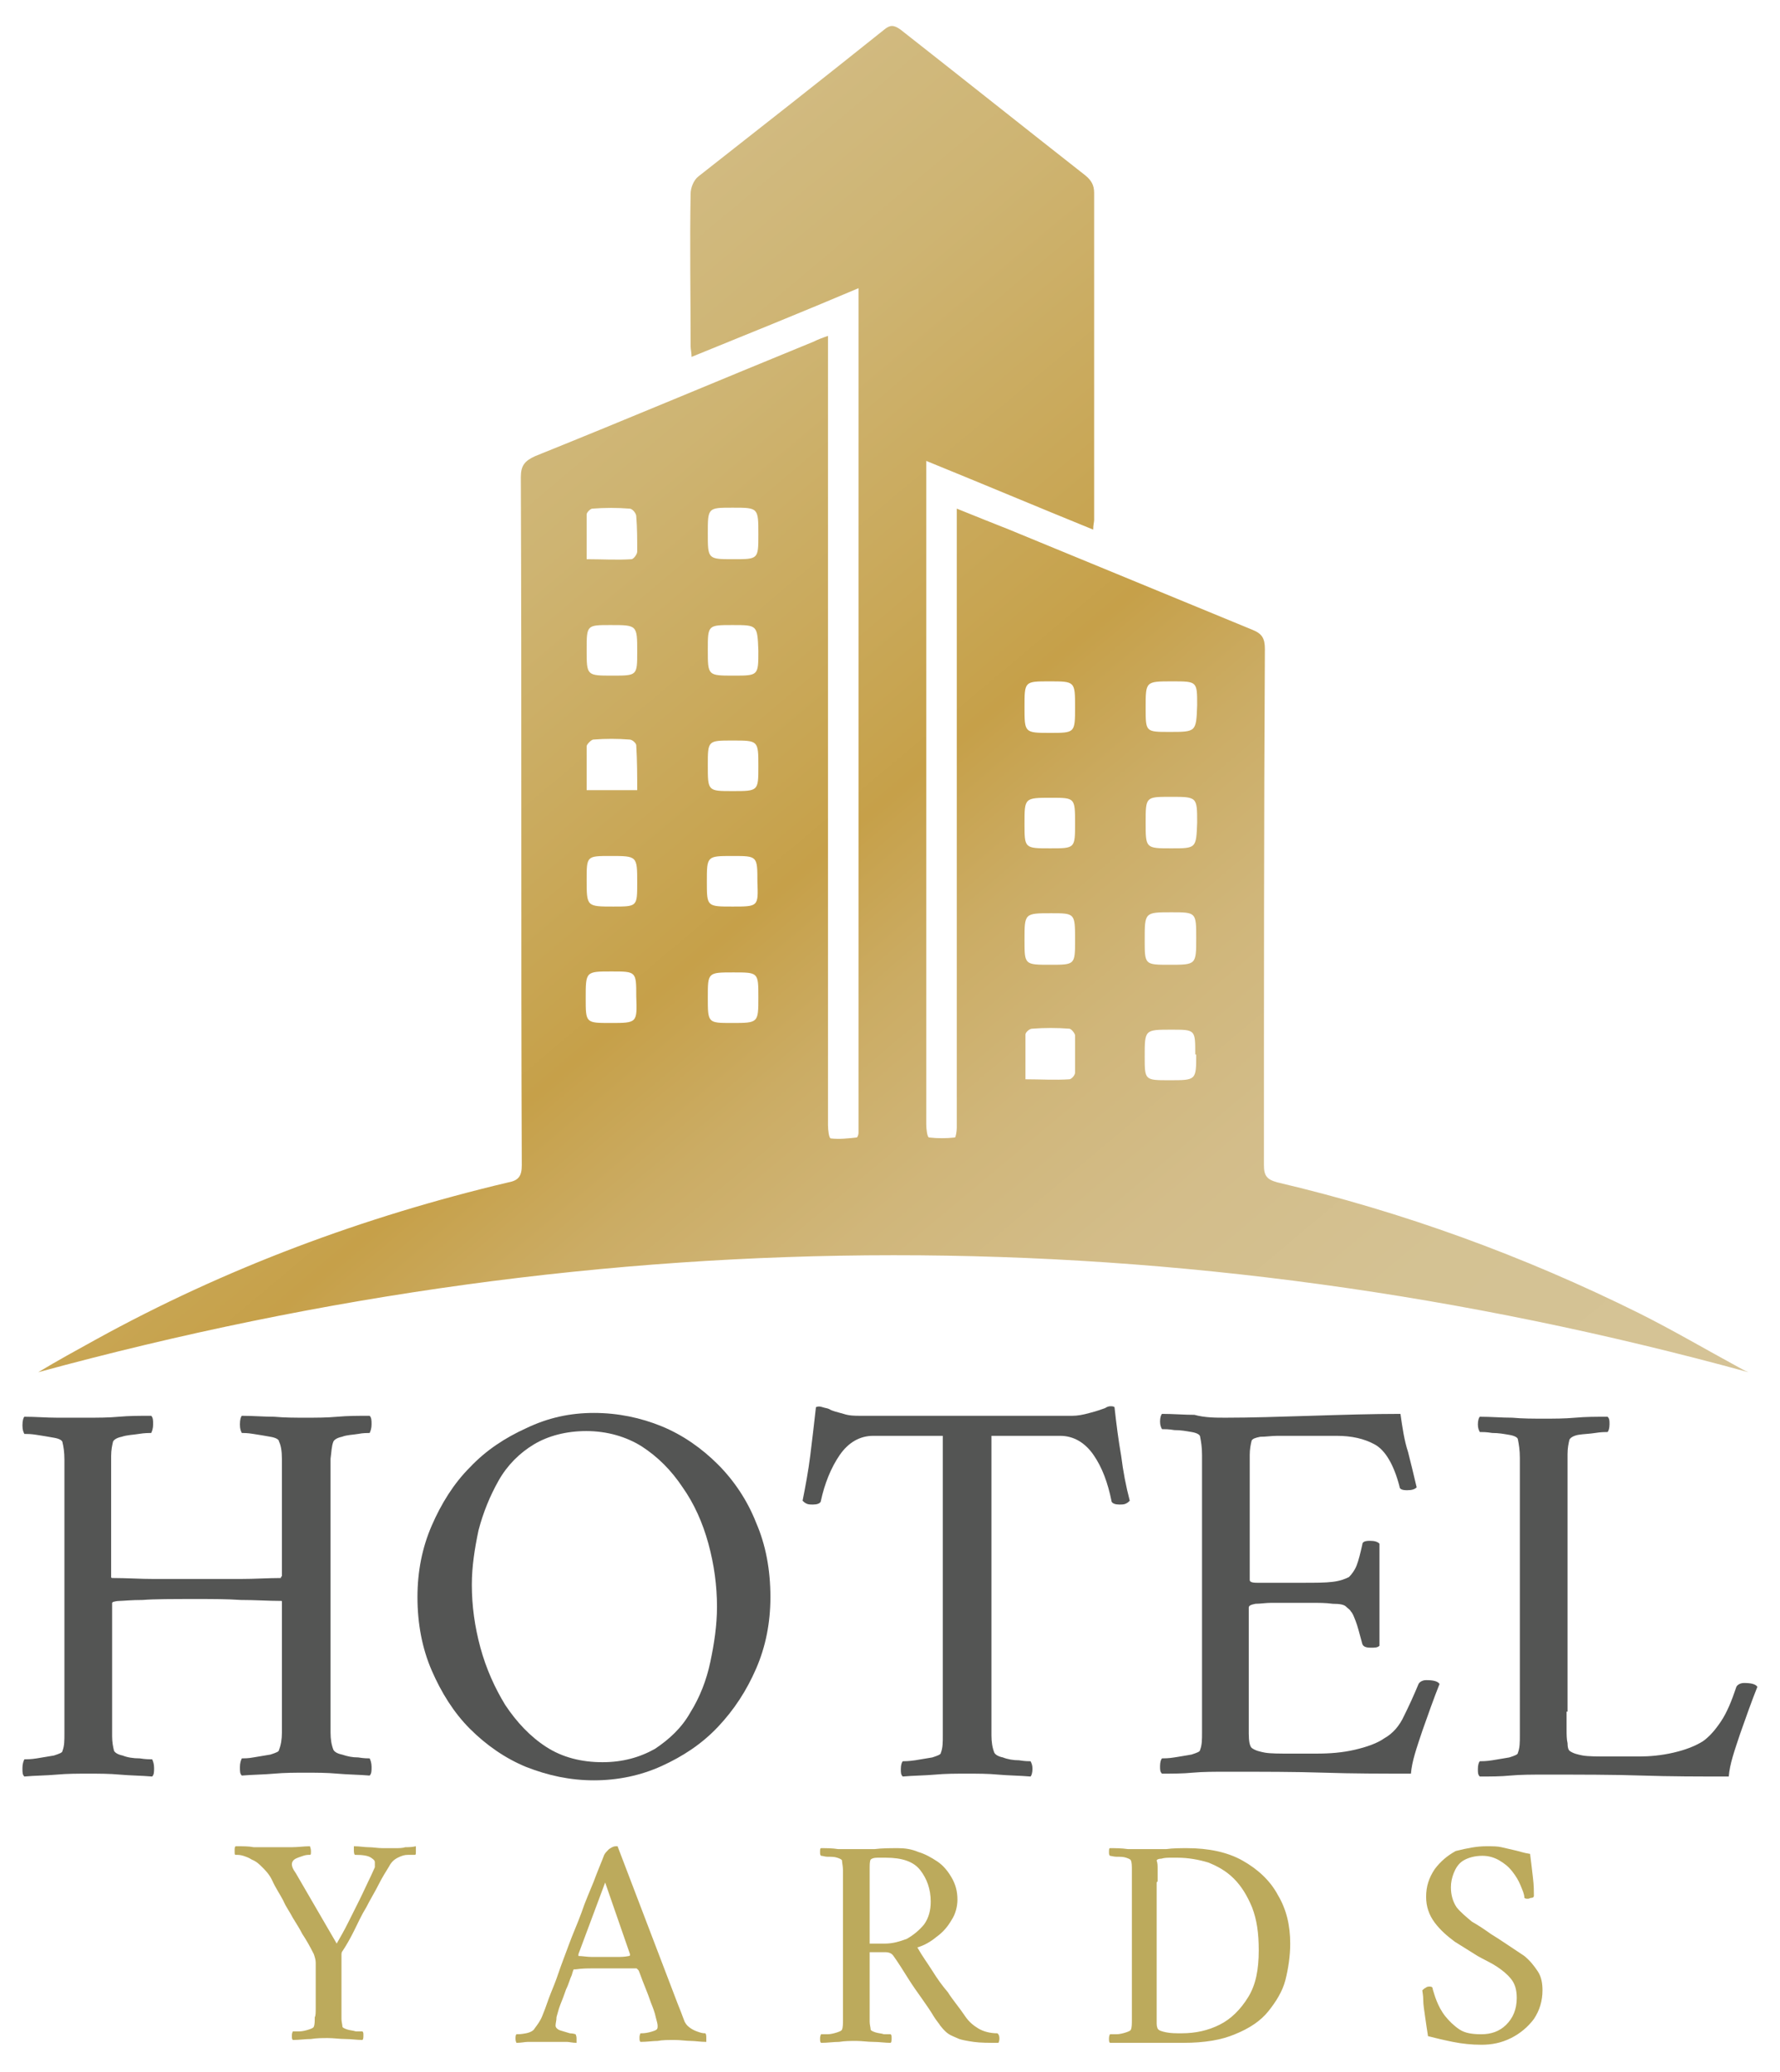
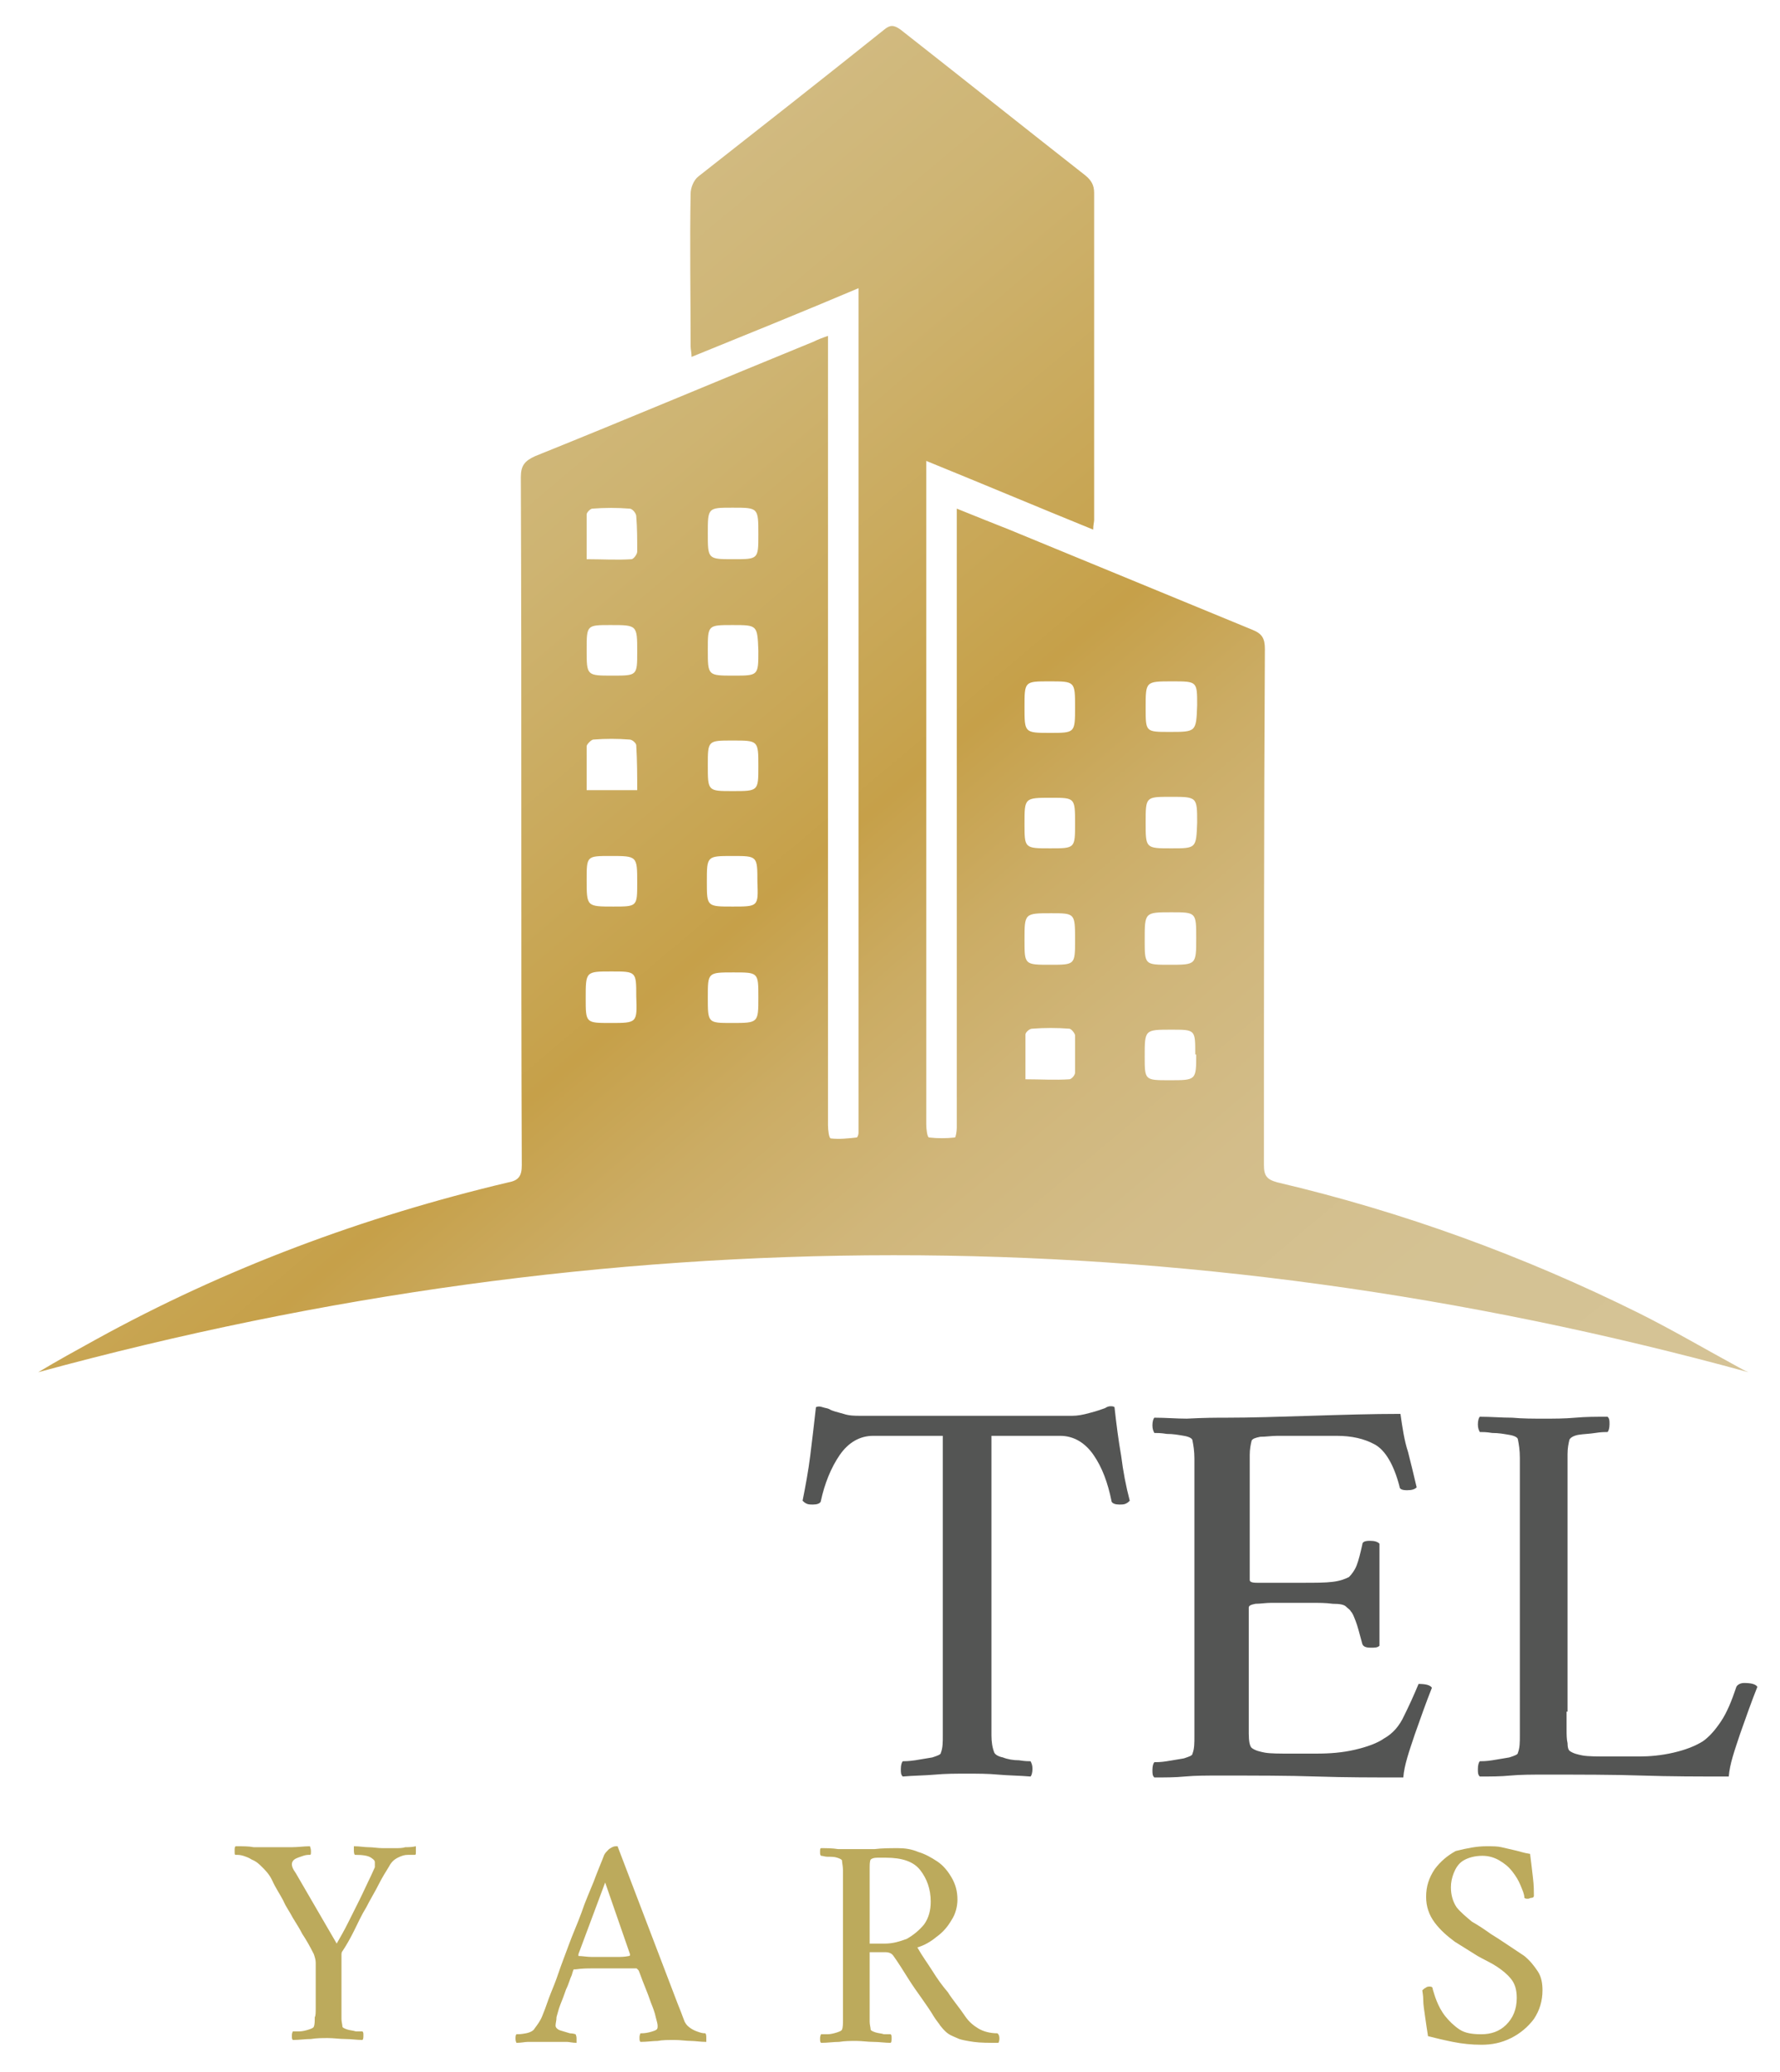
<svg xmlns="http://www.w3.org/2000/svg" version="1.1" id="Layer_1" x="0px" y="0px" viewBox="0 0 186.6 217.1" style="enable-background:new 0 0 186.6 217.1;" xml:space="preserve">
  <style type="text/css">
	.st0{fill:#545554;}
	.st1{fill:#BCAA5C;}
	.st2{fill:url(#SVGID_1_);}
</style>
  <g>
    <g>
      <g>
        <g>
          <g transform="translate(122.652, 207.163)">
            <g>
-               <path class="st0" d="M-113.5-58.6c1.1,0,2.2,0,3.3-0.1c1.1-0.1,2.2-0.1,3.4-0.1c0.2,0.2,0.2,0.5,0.2,0.9s-0.1,0.7-0.2,0.9        c-0.2,0-0.7,0-1.3,0.1c-0.6,0.1-1.2,0.1-1.8,0.3c-0.5,0.1-0.8,0.3-0.9,0.5c-0.1,0.4-0.2,0.9-0.2,1.5s0,1.3,0,2        c0,0.1,0,0.2,0,0.4c0,0.1,0,0.2,0,0.4v9.9c0,0,0,0.1,0.1,0.1h0.1c1.4,0,2.8,0.1,4.3,0.1s3,0,4.6,0c1.4,0,2.8,0,4.4,0        s3-0.1,4.3-0.1c0,0,0,0,0-0.1l0.1-0.1v-9.9c0-0.9,0-1.7,0-2.4c0-0.8-0.1-1.4-0.3-1.8c0-0.2-0.3-0.4-0.9-0.5s-1.1-0.2-1.8-0.3        c-0.6-0.1-1-0.1-1.2-0.1c-0.1-0.2-0.2-0.4-0.2-0.9s0.1-0.8,0.2-0.9c1.2,0,2.3,0.1,3.4,0.1c1.1,0.1,2.2,0.1,3.3,0.1        c1.1,0,2.2,0,3.3-0.1c1.1-0.1,2.2-0.1,3.4-0.1c0.2,0.2,0.2,0.5,0.2,0.9s-0.1,0.7-0.2,0.9c-0.2,0-0.7,0-1.2,0.1        c-0.6,0.1-1.2,0.1-1.7,0.3c-0.5,0.1-0.8,0.3-0.9,0.5c-0.2,0.5-0.2,1.1-0.3,1.8c0,0.8,0,1.6,0,2.4V-28c0,0.8,0,1.6,0,2.4        c0,0.7,0.1,1.3,0.3,1.8c0.1,0.2,0.4,0.4,0.9,0.5c0.6,0.2,1.1,0.3,1.7,0.3c0.6,0.1,1,0.1,1.2,0.1c0.1,0.2,0.2,0.5,0.2,0.9        s0,0.7-0.2,0.9c-1.2-0.1-2.3-0.1-3.4-0.2c-1.1-0.1-2.2-0.1-3.3-0.1c-1.1,0-2.2,0-3.3,0.1c-1.1,0.1-2.2,0.1-3.4,0.2        c-0.2-0.2-0.2-0.4-0.2-0.9c0-0.4,0.1-0.7,0.2-0.9c0.2,0,0.7,0,1.2-0.1c0.6-0.1,1.2-0.2,1.8-0.3c0.6-0.2,0.9-0.3,0.9-0.5        c0.2-0.5,0.3-1.1,0.3-1.8c0-0.8,0-1.5,0-2.4v-11.3c0-0.1,0-0.1-0.1-0.1l0,0c-1.3,0-2.7-0.1-4.2-0.1c-1.5-0.1-3-0.1-4.5-0.1        c-2.6,0-4.6,0-5.8,0.1c-1.2,0-2.1,0.1-2.4,0.1c-0.4,0-0.6,0.1-0.7,0.1l-0.1,0.1l0,0v11.3c0,0.1,0,0.2,0,0.4c0,0.1,0,0.2,0,0.3        c0,0.8,0,1.4,0,2s0.1,1.1,0.2,1.5c0.1,0.2,0.4,0.4,0.9,0.5c0.5,0.2,1.1,0.3,1.8,0.3c0.6,0.1,1.1,0.1,1.3,0.1        c0.1,0.2,0.2,0.5,0.2,0.9s0,0.7-0.2,0.9c-1.2-0.1-2.3-0.1-3.4-0.2c-1.1-0.1-2.2-0.1-3.3-0.1c-1.1,0-2.2,0-3.3,0.1        c-1.1,0.1-2.3,0.1-3.4,0.2c-0.2-0.2-0.2-0.4-0.2-0.9c0-0.4,0.1-0.7,0.2-0.9c0.2,0,0.7,0,1.3-0.1c0.6-0.1,1.2-0.2,1.8-0.3        c0.6-0.2,0.9-0.3,0.9-0.5c0.2-0.5,0.2-1.1,0.2-1.8c0-0.8,0-1.5,0-2.4v-23.9c0-0.9,0-1.7,0-2.4c0-0.8-0.1-1.4-0.2-1.8        c0-0.2-0.3-0.4-0.9-0.5s-1.1-0.2-1.8-0.3c-0.6-0.1-1-0.1-1.3-0.1c-0.1-0.2-0.2-0.4-0.2-0.9s0.1-0.8,0.2-0.9        c1.2,0,2.3,0.1,3.4,0.1S-114.5-58.6-113.5-58.6z" />
-             </g>
+               </g>
          </g>
        </g>
        <g>
          <g transform="translate(153.563, 207.163)">
            <g>
-               <path class="st0" d="M-91.3-59.1c2.5,0,4.9,0.5,7.1,1.4s4.2,2.3,5.9,4c1.7,1.7,3.1,3.8,4,6.1c1,2.3,1.5,4.9,1.5,7.8        c0,2.7-0.5,5.2-1.5,7.5s-2.3,4.3-4,6.1c-1.7,1.8-3.7,3.1-5.9,4.1c-2.2,1-4.6,1.5-7.1,1.5s-4.8-0.5-7.1-1.4        c-2.2-0.9-4.2-2.3-5.9-4c-1.7-1.7-3-3.8-4-6.1s-1.5-4.9-1.5-7.7c0-2.7,0.5-5.2,1.5-7.5s2.3-4.4,4-6.1c1.7-1.8,3.7-3.1,5.9-4.1        C-96.1-58.6-93.8-59.1-91.3-59.1z M-92.1-57.2c-2.1,0-4,0.5-5.5,1.4s-2.8,2.2-3.7,3.8c-0.9,1.6-1.6,3.3-2.1,5.2        c-0.4,1.9-0.7,3.8-0.7,5.7c0,2.2,0.3,4.4,0.9,6.6s1.5,4.2,2.6,6c1.2,1.8,2.6,3.3,4.3,4.4c1.7,1.1,3.7,1.6,5.9,1.6        c2.1,0,3.9-0.5,5.5-1.4c1.5-1,2.8-2.2,3.7-3.8c1-1.6,1.7-3.4,2.1-5.3c0.4-1.9,0.7-3.8,0.7-5.8c0-2.2-0.3-4.4-0.9-6.6        c-0.6-2.2-1.5-4.2-2.7-5.9c-1.2-1.8-2.6-3.2-4.3-4.3C-87.9-56.6-89.9-57.2-92.1-57.2z" />
-             </g>
+               </g>
          </g>
        </g>
        <g>
          <g transform="translate(185.435, 207.163)">
            <g>
              <path class="st0" d="M-73-58.8c0.5,0,1.1-0.1,1.8-0.3c0.8-0.2,1.3-0.4,1.6-0.5c0.3-0.2,0.5-0.2,0.6-0.2s0.3,0,0.4,0.1        c0.2,1.8,0.4,3.4,0.7,5.1c0.2,1.6,0.5,3.2,0.9,4.7c-0.1,0.1-0.2,0.2-0.4,0.3c-0.2,0.1-0.4,0.1-0.7,0.1c-0.4,0-0.7-0.1-0.8-0.3        c-0.4-2-1-3.6-1.9-4.9c-0.9-1.3-2.1-2-3.5-2h-7.2v29c0,0.9,0,1.7,0,2.4c0,0.7,0.1,1.3,0.3,1.8c0.1,0.2,0.4,0.4,0.9,0.5        c0.5,0.2,1.1,0.3,1.7,0.3c0.6,0.1,1,0.1,1.2,0.1c0.1,0.2,0.2,0.4,0.2,0.8c0,0.4-0.1,0.7-0.2,0.8c-1.2-0.1-2.3-0.1-3.4-0.2        c-1.1-0.1-2.1-0.1-3.3-0.1c-1.1,0-2.2,0-3.3,0.1c-1.1,0.1-2.3,0.1-3.4,0.2c-0.2-0.2-0.2-0.4-0.2-0.8c0-0.4,0.1-0.7,0.2-0.8        c0.2,0,0.6,0,1.3-0.1c0.6-0.1,1.2-0.2,1.8-0.3c0.6-0.2,0.9-0.3,0.9-0.5c0.2-0.5,0.2-1.1,0.2-1.8c0-0.7,0-1.5,0-2.4v-29h-7.3        c-1.4,0-2.6,0.7-3.5,2s-1.6,3-2,4.9c-0.1,0.2-0.4,0.3-0.8,0.3c-0.3,0-0.5,0-0.7-0.1s-0.3-0.2-0.4-0.3c0.3-1.5,0.6-3.1,0.8-4.7        c0.2-1.6,0.4-3.3,0.6-5.1c0.2-0.1,0.4-0.1,0.7,0c0.3,0.1,0.5,0.1,0.7,0.2c0.3,0.2,0.8,0.3,1.5,0.5c0.6,0.2,1.2,0.2,1.7,0.2        C-95.3-58.8-73-58.8-73-58.8z" />
            </g>
          </g>
        </g>
        <g>
          <g transform="translate(212.111, 207.163)">
            <g>
-               <path class="st0" d="M-83.6-58.6c2.7,0,5.6-0.1,8.9-0.2c3.2-0.1,6.4-0.2,9.4-0.2c0.2,1.4,0.4,2.8,0.8,4        c0.3,1.2,0.6,2.4,0.9,3.7c-0.2,0.2-0.5,0.3-1,0.3s-0.8-0.1-0.8-0.4c-0.6-2.3-1.5-3.8-2.6-4.4s-2.4-0.9-4-0.9h-4.9        c-0.2,0-0.7,0-1.3,0c-0.6,0-1.2,0.1-1.8,0.1c-0.5,0.1-0.8,0.2-0.9,0.4c-0.1,0.4-0.2,0.9-0.2,1.5s0,1.3,0,1.9        c0,0.3,0,0.5,0,0.6v10.6c0,0.2,0.2,0.3,0.8,0.3c0.5,0,1.1,0,1.7,0h3c1.4,0,2.4,0,3.2-0.1c0.8-0.1,1.3-0.3,1.7-0.5        c0.3-0.3,0.6-0.7,0.8-1.2c0.2-0.5,0.4-1.3,0.6-2.2c0-0.3,0.3-0.4,0.8-0.4s0.8,0.1,1,0.3v10.7c-0.2,0.2-0.5,0.2-0.9,0.2        c-0.5,0-0.8-0.1-0.9-0.4c-0.3-1.1-0.5-1.9-0.7-2.4s-0.3-0.8-0.5-1c-0.1-0.2-0.3-0.3-0.5-0.5s-0.6-0.3-1.4-0.3        c-0.7-0.1-1.5-0.1-2.3-0.1s-1.6,0-2.4,0c-0.5,0-1.1,0-1.7,0s-1.2,0.1-1.7,0.1c-0.5,0.1-0.7,0.2-0.7,0.4v10.8        c0,0.1,0,0.2,0,0.3c0,0.6,0,1.3,0,2.1c0,0.8,0.1,1.3,0.3,1.5c0.4,0.3,0.9,0.4,1.4,0.5c0.6,0.1,1.5,0.1,2.7,0.1h2.7        c1.4,0,2.7-0.1,4-0.4s2.4-0.7,3.1-1.2c0.9-0.5,1.6-1.3,2.1-2.4c0.5-1,1-2.1,1.5-3.3c0.1-0.2,0.4-0.4,0.8-0.4        c0.7,0,1.2,0.1,1.4,0.4c-0.6,1.5-1.2,3.2-1.8,4.9c-0.6,1.8-1.1,3.2-1.2,4.5c-3.1,0-6.1,0-9.1-0.1s-6.4-0.1-10.2-0.1        c-1.3,0-2.5,0-3.6,0.1c-1,0.1-2.1,0.1-3.2,0.1c-0.2-0.2-0.2-0.4-0.2-0.8c0-0.4,0.1-0.7,0.2-0.8c0.2,0,0.7,0,1.3-0.1        c0.6-0.1,1.2-0.2,1.8-0.3c0.6-0.2,0.9-0.3,0.9-0.5c0.2-0.5,0.2-1.1,0.2-1.8c0-0.7,0-1.5,0-2.4v-24.3c0-0.8,0-1.6,0-2.4        c0-0.8-0.1-1.4-0.2-1.9c0-0.2-0.3-0.4-0.9-0.5s-1.1-0.2-1.8-0.2c-0.6-0.1-1-0.1-1.3-0.1c-0.1-0.2-0.2-0.4-0.2-0.8        c0-0.4,0.1-0.7,0.2-0.8c1.2,0,2.3,0.1,3.4,0.1C-85.8-58.6-84.7-58.6-83.6-58.6z" />
+               <path class="st0" d="M-83.6-58.6c2.7,0,5.6-0.1,8.9-0.2c3.2-0.1,6.4-0.2,9.4-0.2c0.2,1.4,0.4,2.8,0.8,4        c0.3,1.2,0.6,2.4,0.9,3.7c-0.2,0.2-0.5,0.3-1,0.3s-0.8-0.1-0.8-0.4c-0.6-2.3-1.5-3.8-2.6-4.4s-2.4-0.9-4-0.9h-4.9        c-0.2,0-0.7,0-1.3,0c-0.6,0-1.2,0.1-1.8,0.1c-0.5,0.1-0.8,0.2-0.9,0.4c-0.1,0.4-0.2,0.9-0.2,1.5s0,1.3,0,1.9        c0,0.3,0,0.5,0,0.6v10.6c0,0.2,0.2,0.3,0.8,0.3c0.5,0,1.1,0,1.7,0h3c1.4,0,2.4,0,3.2-0.1c0.8-0.1,1.3-0.3,1.7-0.5        c0.3-0.3,0.6-0.7,0.8-1.2c0.2-0.5,0.4-1.3,0.6-2.2c0-0.3,0.3-0.4,0.8-0.4s0.8,0.1,1,0.3v10.7c-0.2,0.2-0.5,0.2-0.9,0.2        c-0.5,0-0.8-0.1-0.9-0.4c-0.3-1.1-0.5-1.9-0.7-2.4s-0.3-0.8-0.5-1c-0.1-0.2-0.3-0.3-0.5-0.5s-0.6-0.3-1.4-0.3        c-0.7-0.1-1.5-0.1-2.3-0.1s-1.6,0-2.4,0c-0.5,0-1.1,0-1.7,0s-1.2,0.1-1.7,0.1c-0.5,0.1-0.7,0.2-0.7,0.4v10.8        c0,0.1,0,0.2,0,0.3c0,0.6,0,1.3,0,2.1c0,0.8,0.1,1.3,0.3,1.5c0.4,0.3,0.9,0.4,1.4,0.5c0.6,0.1,1.5,0.1,2.7,0.1h2.7        c1.4,0,2.7-0.1,4-0.4s2.4-0.7,3.1-1.2c0.9-0.5,1.6-1.3,2.1-2.4c0.5-1,1-2.1,1.5-3.3c0.7,0,1.2,0.1,1.4,0.4c-0.6,1.5-1.2,3.2-1.8,4.9c-0.6,1.8-1.1,3.2-1.2,4.5c-3.1,0-6.1,0-9.1-0.1s-6.4-0.1-10.2-0.1        c-1.3,0-2.5,0-3.6,0.1c-1,0.1-2.1,0.1-3.2,0.1c-0.2-0.2-0.2-0.4-0.2-0.8c0-0.4,0.1-0.7,0.2-0.8c0.2,0,0.7,0,1.3-0.1        c0.6-0.1,1.2-0.2,1.8-0.3c0.6-0.2,0.9-0.3,0.9-0.5c0.2-0.5,0.2-1.1,0.2-1.8c0-0.7,0-1.5,0-2.4v-24.3c0-0.8,0-1.6,0-2.4        c0-0.8-0.1-1.4-0.2-1.9c0-0.2-0.3-0.4-0.9-0.5s-1.1-0.2-1.8-0.2c-0.6-0.1-1-0.1-1.3-0.1c-0.1-0.2-0.2-0.4-0.2-0.8        c0-0.4,0.1-0.7,0.2-0.8c1.2,0,2.3,0.1,3.4,0.1C-85.8-58.6-84.7-58.6-83.6-58.6z" />
            </g>
          </g>
        </g>
        <g>
          <g transform="translate(237.128, 207.163)">
            <g>
              <path class="st0" d="M-72.9-27.8c0,0.1,0,0.2,0,0.4c0,0.3,0,0.8,0,1.4s0,1.1,0.1,1.5c0,0.5,0.1,0.7,0.2,0.8        c0.4,0.3,0.9,0.4,1.4,0.5c0.6,0.1,1.5,0.1,2.7,0.1h3.2c1.1,0,2.3-0.1,3.6-0.4s2.3-0.7,3.1-1.2c0.7-0.5,1.3-1.2,1.9-2.1        c0.6-0.9,1.1-2.1,1.6-3.6c0.1-0.2,0.4-0.4,0.8-0.4c0.7,0,1.2,0.1,1.4,0.4c-0.6,1.5-1.2,3.2-1.8,4.9c-0.6,1.8-1.1,3.2-1.2,4.5        c-3.1,0-6.1,0-9.1-0.1c-3-0.1-6.4-0.1-10.2-0.1c-1.3,0-2.5,0-3.6,0.1c-1,0.1-2.1,0.1-3.2,0.1c-0.2-0.2-0.2-0.4-0.2-0.8        c0-0.4,0.1-0.7,0.2-0.8c0.2,0,0.7,0,1.3-0.1c0.6-0.1,1.2-0.2,1.8-0.3c0.6-0.2,0.9-0.3,0.9-0.5c0.2-0.5,0.2-1.1,0.2-1.8        c0-0.7,0-1.5,0-2.4V-52c0-0.8,0-1.6,0-2.4c0-0.8-0.1-1.4-0.2-1.9c0-0.2-0.3-0.4-0.9-0.5S-80-57-80.7-57        c-0.6-0.1-1-0.1-1.3-0.1c-0.1-0.2-0.2-0.4-0.2-0.8c0-0.4,0.1-0.7,0.2-0.8c1.2,0,2.3,0.1,3.4,0.1c1.1,0.1,2.2,0.1,3.3,0.1        c1.1,0,2.2,0,3.3-0.1c1.1-0.1,2.2-0.1,3.4-0.1c0.2,0.2,0.2,0.4,0.2,0.8c0,0.4-0.1,0.7-0.2,0.8c-0.2,0-0.7,0-1.3,0.1        c-0.6,0.1-1.2,0.1-1.8,0.2c-0.5,0.1-0.8,0.3-0.9,0.5c-0.1,0.4-0.2,0.9-0.2,1.5s0,1.3,0,2c0,0.1,0,0.2,0,0.4c0,0.1,0,0.2,0,0.3        v24.3C-72.8-27.8-72.9-27.8-72.9-27.8z" />
            </g>
          </g>
        </g>
      </g>
      <g>
        <g>
          <g transform="translate(140.097, 228.172)">
            <g>
              <path class="st1" d="M-107-17.8v-4.7c0-0.3-0.1-0.6-0.2-0.9c-0.4-0.8-0.8-1.5-1.2-2.1c-0.3-0.6-0.7-1.2-1-1.7        c-0.3-0.6-0.7-1.1-1-1.8c-0.3-0.6-0.8-1.3-1.2-2.2c-0.3-0.6-0.7-1-1-1.3s-0.6-0.6-1.1-0.8c-0.3-0.2-0.6-0.3-0.9-0.4        c-0.3-0.1-0.6-0.1-0.8-0.1c-0.1,0-0.1-0.1-0.1-0.4s0-0.4,0.1-0.5c0.8,0,1.4,0,1.9,0.1c0.5,0,1.2,0,1.9,0c0.8,0,1.4,0,2.1,0        c0.6,0,1.3-0.1,1.9-0.1c0,0.1,0.1,0.2,0.1,0.5s0,0.4-0.1,0.4c-0.2,0-0.4,0-0.7,0.1c-0.3,0.1-0.6,0.2-0.8,0.3        c-0.2,0.1-0.4,0.3-0.4,0.6c0,0.2,0.1,0.5,0.4,0.9l4.3,7.4c0.4-0.7,0.8-1.4,1.2-2.2c0.4-0.8,0.8-1.6,1.2-2.4        c0.4-0.8,0.7-1.5,1-2.1s0.5-1.1,0.6-1.3c0,0,0-0.1,0-0.2c0-0.1,0-0.2,0-0.3c0-0.2-0.1-0.3-0.4-0.5s-0.8-0.3-1.7-0.3        c0,0-0.1-0.1-0.1-0.4s0-0.5,0-0.5c0.6,0,1.1,0.1,1.5,0.1c0.5,0,1,0.1,1.5,0.1c0.6,0,1,0,1.4,0c0.3,0,0.7,0,1-0.1        c0.3,0,0.7,0,1.1-0.1c0,0.1,0,0.3,0,0.5c0,0.3,0,0.4-0.1,0.4s-0.3,0-0.7,0c-0.4,0-0.7,0.1-1.1,0.3s-0.7,0.5-0.9,0.9        c-0.3,0.5-0.7,1.1-1.1,1.9s-0.9,1.6-1.3,2.4c-0.5,0.8-0.9,1.7-1.3,2.5s-0.8,1.5-1.2,2.1c-0.1,0.1-0.1,0.3-0.1,0.4s0,0.2,0,0.4        c0,0.1,0,0.1,0,0.1c0,0.6,0,1.3,0,2c0,0.7,0,1.4,0,1.9s0,0.8,0,0.8c0,0.1,0,0.1,0,0.2s0,0.1,0,0.2c0,0.4,0,0.8,0,1.1        c0,0.3,0.1,0.6,0.1,0.8c0,0.1,0.2,0.2,0.5,0.3s0.6,0.1,0.9,0.2c0.3,0,0.6,0,0.7,0c0.1,0.1,0.1,0.2,0.1,0.4s0,0.4-0.1,0.5        c-0.6,0-1.2-0.1-1.8-0.1c-0.6,0-1.2-0.1-1.8-0.1c-0.6,0-1.2,0-1.8,0.1c-0.6,0-1.2,0.1-1.9,0.1c-0.1-0.1-0.1-0.2-0.1-0.5        c0-0.2,0.1-0.4,0.1-0.4c0.1,0,0.4,0,0.7,0c0.3,0,0.7-0.1,1-0.2c0.3-0.1,0.5-0.2,0.5-0.3c0.1-0.2,0.1-0.6,0.1-1        C-107-16.9-107-17.3-107-17.8z" />
            </g>
          </g>
        </g>
        <g>
          <g transform="translate(162.14, 228.172)">
            <g>
              <path class="st1" d="M-104.7-18.5c0,0,0.1-0.3,0.3-0.8c0.2-0.5,0.5-1.2,0.8-2.1s0.7-1.9,1.1-3s0.9-2.2,1.3-3.3        c0.4-1.2,0.9-2.3,1.3-3.3c0.4-1.1,0.8-2,1.1-2.8c0.1-0.2,0.3-0.4,0.5-0.6c0.3-0.2,0.5-0.3,0.7-0.3h0.1c0,0,0,0,0.1,0l6.3,16.5        c0.5,1.2,0.7,1.9,0.8,2c0.1,0.2,0.3,0.4,0.6,0.6c0.3,0.2,0.6,0.3,0.9,0.4c0.3,0.1,0.5,0.1,0.6,0.1c0.1,0.1,0.1,0.3,0.1,0.5        s0,0.4,0,0.4c-0.6,0-1.2-0.1-1.6-0.1c-0.5,0-1.1-0.1-1.7-0.1c-0.7,0-1.3,0-1.8,0.1c-0.5,0-1.1,0.1-1.8,0.1        c-0.1-0.1-0.1-0.2-0.1-0.5c0-0.2,0.1-0.4,0.1-0.4c0.2,0,0.5,0,0.9-0.1s0.7-0.2,0.8-0.3c0.1-0.1,0.1-0.2,0.1-0.4        s-0.1-0.5-0.2-0.9c-0.1-0.5-0.3-1-0.5-1.5c-0.2-0.6-0.4-1.1-0.6-1.6s-0.4-1-0.5-1.3c-0.1-0.3-0.2-0.5-0.2-0.5s0,0-0.1-0.1        l-0.1-0.1c-0.3,0-0.7,0-1.2,0s-0.9,0-1.3,0c-0.1,0-0.2,0-0.3,0c-0.1,0-0.2,0-0.3,0c-0.6,0-1.2,0-1.6,0s-1,0-1.7,0.1h-0.1h-0.1        c0,0-0.1,0.2-0.2,0.6c-0.2,0.4-0.3,0.9-0.6,1.5c-0.2,0.6-0.4,1.1-0.6,1.6s-0.3,1-0.4,1.3c0,0.4-0.1,0.6-0.1,0.9        c0,0.2,0.2,0.4,0.5,0.5s0.7,0.2,1,0.3c0.3,0,0.6,0.1,0.6,0.1s0.1,0.2,0.1,0.4s0,0.4,0,0.5c-0.4,0-0.8-0.1-1-0.1        c-0.3,0-0.6,0-0.9,0s-0.6,0-1.1,0s-0.9,0-1.2,0c-0.3,0-0.6,0-0.9,0s-0.7,0.1-1.2,0.1c0,0-0.1-0.2-0.1-0.4s0-0.4,0.1-0.5        c0.2,0,0.5,0,1-0.1s0.8-0.3,0.9-0.5c0.3-0.4,0.6-0.8,0.8-1.3C-105.1-17.4-104.9-17.9-104.7-18.5z M-98.7-30.9l-2.8,7.5        c0,0,0,0,0,0.1v0.1c0.4,0,0.9,0.1,1.4,0.1c0.6,0,1,0,1.3,0c0.5,0,0.9,0,1.3,0s0.8,0,1.3-0.1c0,0,0.1,0,0.1-0.1s0-0.1,0-0.1        L-98.7-30.9z" />
            </g>
          </g>
        </g>
        <g>
          <g transform="translate(184.869, 228.172)">
            <g>
              <path class="st1" d="M-90.7-34.5c0.7,0,1.4,0.1,2.1,0.4c0.7,0.2,1.4,0.6,2,1c0.6,0.4,1.1,1,1.5,1.7c0.4,0.7,0.6,1.4,0.6,2.3        c0,0.7-0.2,1.5-0.6,2.1c-0.4,0.7-0.9,1.3-1.6,1.8c-0.6,0.5-1.3,0.9-2,1.1c0.5,0.9,1.1,1.7,1.6,2.5s1,1.5,1.6,2.2        c0.5,0.8,1.2,1.6,1.8,2.5c0.4,0.6,0.9,1,1.4,1.3s1.2,0.5,2,0.5c0.2,0.2,0.2,0.4,0.2,0.6s-0.1,0.4-0.1,0.4c-1,0-1.9,0-2.6-0.1        c-0.7-0.1-1.2-0.2-1.5-0.3c-0.2-0.1-0.5-0.2-0.9-0.4s-0.7-0.5-1.1-1c-0.1-0.2-0.4-0.5-0.7-1c-0.3-0.5-0.7-1.1-1.2-1.8        c-0.5-0.7-1-1.4-1.5-2.2c-0.5-0.8-1-1.6-1.5-2.3c-0.2-0.3-0.5-0.4-0.9-0.4h-1.6v5.8c0,0.1,0,0.1,0,0.2s0,0.1,0,0.2        c0,0.4,0,0.8,0,1.1c0,0.3,0.1,0.6,0.1,0.8c0,0.1,0.2,0.2,0.5,0.3s0.6,0.1,0.9,0.2c0.3,0,0.6,0,0.7,0c0.1,0.1,0.1,0.2,0.1,0.4        s0,0.4-0.1,0.5c-0.6,0-1.2-0.1-1.8-0.1c-0.6,0-1.2-0.1-1.8-0.1s-1.2,0-1.8,0.1c-0.6,0-1.2,0.1-1.9,0.1        c-0.1-0.1-0.1-0.2-0.1-0.5c0-0.2,0.1-0.4,0.1-0.4c0.1,0,0.4,0,0.7,0c0.3,0,0.7-0.1,1-0.2c0.3-0.1,0.5-0.2,0.5-0.3        c0.1-0.2,0.1-0.6,0.1-1s0-0.8,0-1.3v-13.1c0-0.5,0-0.9,0-1.3c0-0.4-0.1-0.8-0.1-1c0-0.1-0.2-0.2-0.5-0.3s-0.6-0.1-1-0.1        c-0.3,0-0.5-0.1-0.7-0.1c-0.1-0.1-0.1-0.2-0.1-0.4c0-0.2,0-0.4,0.1-0.4c0.6,0,1.2,0,1.8,0.1c0.6,0,1.2,0,1.8,0        c0.6,0,1.3,0,2,0C-92.4-34.5-91.6-34.5-90.7-34.5z M-87.3-28.9c0-1.3-0.4-2.4-1.1-3.3c-0.7-0.9-1.9-1.3-3.6-1.3        c-0.2,0-0.5,0-0.9,0s-0.6,0.1-0.7,0.2c-0.1,0.2-0.1,0.5-0.1,1c0,0.4,0,0.9,0,1.4v6.4h1.6c0.8,0,1.5-0.2,2.3-0.5        c0.7-0.4,1.3-0.9,1.8-1.5C-87.5-27.2-87.3-28-87.3-28.9z" />
            </g>
          </g>
        </g>
        <g>
          <g transform="translate(207.456, 228.172)">
            <g>
-               <path class="st1" d="M-83-34.5c2.2,0,4.2,0.4,5.8,1.3c1.6,0.9,2.9,2.1,3.7,3.6c0.9,1.5,1.3,3.2,1.3,5.1c0,1.3-0.2,2.6-0.5,3.8        c-0.3,1.2-1,2.3-1.8,3.3s-2,1.8-3.5,2.4c-1.4,0.6-3.2,0.9-5.4,0.9h-7.7c-0.1-0.1-0.1-0.2-0.1-0.5c0-0.2,0.1-0.4,0.1-0.4        c0.1,0,0.4,0,0.7,0c0.3,0,0.7-0.1,1-0.2c0.3-0.1,0.5-0.2,0.5-0.3c0.1-0.2,0.1-0.6,0.1-1s0-0.8,0-1.3v-13.1c0-0.5,0-0.9,0-1.3        c0-0.4,0-0.8-0.1-1c0-0.1-0.2-0.2-0.5-0.3c-0.3-0.1-0.6-0.1-1-0.1c-0.3,0-0.6-0.1-0.7-0.1c-0.1-0.1-0.1-0.2-0.1-0.4        s0-0.4,0.1-0.4c0.6,0,1.2,0,1.9,0.1c0.6,0,1.2,0,1.8,0c0.6,0,1.3,0,2.2,0C-84.5-34.5-83.7-34.5-83-34.5z M-86.2-30.8v13.1        c0,0.2,0,0.4,0,0.7c0,0.3,0,0.6,0,0.9c0,0.3,0.1,0.5,0.1,0.5c0.1,0.2,0.4,0.3,0.9,0.4c0.5,0.1,1,0.1,1.6,0.1        c1.5,0,2.8-0.3,4-0.9c1.2-0.6,2.2-1.6,3-2.9c0.8-1.3,1.1-2.9,1.1-4.9c0-1.8-0.2-3.2-0.7-4.5c-0.5-1.2-1.1-2.2-1.9-3        s-1.7-1.3-2.7-1.7c-1-0.3-2.1-0.5-3.2-0.5c-0.1,0-0.4,0-0.7,0c-0.3,0-0.7,0-1,0.1c-0.3,0-0.5,0.1-0.5,0.2        c0.1,0.3,0.1,0.5,0.1,0.9c0,0.3,0,0.7,0,1.1c0,0.1,0,0.1,0,0.2C-86.2-31-86.2-30.9-86.2-30.8z" />
-             </g>
+               </g>
          </g>
        </g>
        <g>
          <g transform="translate(232.101, 228.172)">
            <g>
              <path class="st1" d="M-76.3-34.7c0.7,0,1.2,0,1.6,0.1c0.4,0.1,0.9,0.2,1.3,0.3c0.5,0.1,1,0.3,1.7,0.4c0.1,0.8,0.2,1.6,0.3,2.5        c0.1,0.8,0.1,1.5,0.1,1.9c0,0.1-0.1,0.2-0.2,0.2c-0.2,0-0.3,0.1-0.4,0.1c-0.2,0-0.3,0-0.4-0.1c0-0.4-0.2-0.8-0.4-1.3        c-0.2-0.5-0.5-1-0.9-1.5s-0.8-0.8-1.3-1.1c-0.5-0.3-1.1-0.5-1.8-0.5c-0.8,0-1.5,0.2-2,0.5s-0.8,0.8-1,1.3        c-0.2,0.5-0.3,1-0.3,1.5c0,0.8,0.2,1.5,0.6,2.1c0.4,0.5,1,1,1.6,1.5c0.7,0.4,1.3,0.8,2,1.3c0.5,0.3,1.1,0.7,1.7,1.1        s1.2,0.8,1.8,1.2c0.6,0.5,1,1,1.4,1.6s0.5,1.3,0.5,2c0,1.1-0.3,2.1-0.9,3c-0.6,0.8-1.4,1.5-2.4,2s-2,0.7-3.1,0.7        c-1,0-2-0.1-3-0.3s-1.8-0.4-2.6-0.6c-0.1-0.6-0.2-1.3-0.3-2c-0.1-0.7-0.2-1.3-0.2-1.8s-0.1-0.9-0.1-1c0.1-0.1,0.2-0.2,0.4-0.3        c0.1-0.1,0.3-0.1,0.4-0.1c0.2,0,0.3,0.1,0.3,0.3c0.1,0.3,0.2,0.7,0.4,1.2c0.2,0.5,0.5,1.1,0.9,1.6s0.9,1,1.5,1.4        s1.4,0.5,2.3,0.5c1,0,1.9-0.3,2.6-1c0.7-0.7,1.1-1.6,1.1-2.8c0-0.9-0.2-1.5-0.6-2s-0.9-0.9-1.5-1.3s-1.3-0.7-2-1.1        c-0.8-0.5-1.6-1-2.4-1.5c-0.8-0.6-1.5-1.2-2.1-2s-0.9-1.7-0.9-2.7c0-1.1,0.3-2,0.9-2.9c0.6-0.8,1.3-1.4,2.2-1.9        C-78.3-34.5-77.3-34.7-76.3-34.7z" />
            </g>
          </g>
        </g>
      </g>
    </g>
    <linearGradient id="SVGID_1_" gradientUnits="userSpaceOnUse" x1="141.093" y1="40.44" x2="33.904" y2="168.183" gradientTransform="matrix(1 0 0 -1 0 219.459)">
      <stop offset="0" style="stop-color:#D5C396" />
      <stop offset="0.182" style="stop-color:#D4C293" />
      <stop offset="0.312" style="stop-color:#D3BD8A" />
      <stop offset="0.425" style="stop-color:#D0B67A" />
      <stop offset="0.529" style="stop-color:#CBAC64" />
      <stop offset="0.623" style="stop-color:#C6A049" />
      <stop offset="0.653" style="stop-color:#C7A34E" />
      <stop offset="0.879" style="stop-color:#CEB472" />
      <stop offset="1" style="stop-color:#D1BA80" />
    </linearGradient>
    <path class="st2" d="M182.3,143.3c-3.5-1.9-6.9-3.9-10.5-5.7c-12.1-6-24.7-10.6-37.9-13.7c-1.1-0.3-1.4-0.7-1.4-1.8   c0-18,0-36.1,0.1-54.1c0-1.1-0.3-1.6-1.3-2c-8.5-3.5-17-7-25.5-10.5c-1.8-0.7-3.5-1.4-5.5-2.2v57.3c0,2.5,0,5.1,0,7.6   c0,0.3-0.1,1-0.2,1c-0.9,0.1-1.8,0.1-2.7,0c-0.2,0-0.3-0.9-0.3-1.4c0-22.5,0-45.1,0-67.6v-1.9c5.9,2.4,11.6,4.8,17.5,7.2   c0-0.5,0.1-0.8,0.1-1c0-11.4,0-22.8,0-34.3c0-0.8-0.3-1.3-0.9-1.8c-6.5-5.1-12.9-10.2-19.4-15.3c-0.7-0.5-1.1-0.5-1.7,0   c-6.5,5.2-13,10.3-19.5,15.4c-0.5,0.4-0.8,1.2-0.8,1.8c-0.1,5.3,0,10.7,0,16c0,0.3,0.1,0.7,0.1,1.1c5.9-2.4,11.6-4.7,17.5-7.2v87.5   c0,0.3,0,0.6,0,1c0,0.2-0.1,0.5-0.2,0.5c-0.9,0.1-1.8,0.2-2.7,0.1c-0.2,0-0.3-0.9-0.3-1.4c0-26.9,0-53.9,0-80.8v-1.9   c-0.6,0.2-1.1,0.4-1.5,0.6c-9.8,4-19.5,8.1-29.2,12c-1.1,0.5-1.5,1-1.5,2.2c0.1,24,0,48.1,0.1,72.1c0,1.1-0.3,1.6-1.4,1.8   c-15.2,3.6-29.7,9-43.3,16.5c-2,1.1-4,2.2-6,3.4c59.8-16.3,119.5-16.4,179.3,0C182.8,143.6,182.5,143.4,182.3,143.3z M76.8,53.2   c2.7,0,2.7,0,2.7,2.8c0,2.6,0,2.6-2.6,2.6c-2.7,0-2.7,0-2.7-2.7S74.2,53.2,76.8,53.2z M64,107.2c-2.6,0-2.6,0-2.6-2.6   c0-2.8,0-2.8,2.7-2.8c2.6,0,2.6,0,2.6,2.6C66.8,107.2,66.8,107.2,64,107.2z M66.8,92.5c0,2.5,0,2.5-2.5,2.5c-2.8,0-2.8,0-2.8-2.8   c0-2.5,0-2.5,2.5-2.5C66.8,89.7,66.8,89.7,66.8,92.5z M66.8,82.8h-5.3c0-1.6,0-3.1,0-4.6c0-0.2,0.5-0.7,0.7-0.7   c1.3-0.1,2.5-0.1,3.8,0c0.3,0,0.7,0.4,0.7,0.6C66.8,79.8,66.8,81.3,66.8,82.8z M64.2,70.8c-2.7,0-2.7,0-2.7-2.7   c0-2.6,0-2.6,2.5-2.6c2.8,0,2.8,0,2.8,2.8C66.8,70.8,66.8,70.8,64.2,70.8z M66.8,57.8c0,0.3-0.4,0.8-0.6,0.8c-1.5,0.1-3.1,0-4.7,0   c0-1.7,0-3.2,0-4.7c0-0.2,0.4-0.6,0.6-0.6c1.3-0.1,2.6-0.1,3.9,0c0.3,0,0.7,0.5,0.7,0.8C66.8,55.3,66.8,56.5,66.8,57.8z    M76.7,107.2c-2.5,0-2.5,0-2.5-2.7c0-2.6,0-2.6,2.7-2.6c2.6,0,2.6,0,2.6,2.6C79.5,107.2,79.5,107.2,76.7,107.2z M76.8,95   c-2.7,0-2.7,0-2.7-2.6c0-2.7,0-2.7,2.7-2.7c2.6,0,2.6,0,2.6,2.7C79.5,95,79.5,95,76.8,95z M76.8,82.9c-2.6,0-2.6,0-2.6-2.7   c0-2.6,0-2.6,2.6-2.6c2.7,0,2.7,0,2.7,2.7C79.5,82.9,79.5,82.9,76.8,82.9z M76.9,70.8c-2.7,0-2.7,0-2.7-2.7c0-2.6,0-2.6,2.6-2.6   s2.6,0,2.7,2.7C79.5,70.8,79.5,70.8,76.9,70.8z M110,71.4c2.7,0,2.7,0,2.7,2.7s0,2.7-2.6,2.7c-2.7,0-2.7,0-2.7-2.7   S107.4,71.4,110,71.4z M110.2,83.6c2.5,0,2.5,0,2.5,2.7c0,2.6,0,2.6-2.6,2.6c-2.7,0-2.7,0-2.7-2.6   C107.4,83.6,107.4,83.6,110.2,83.6z M110.2,95.7c2.5,0,2.5,0,2.5,2.8c0,2.6,0,2.6-2.6,2.6c-2.7,0-2.7,0-2.7-2.6   C107.4,95.7,107.4,95.7,110.2,95.7z M112.7,112.4c0,0.3-0.4,0.7-0.6,0.7c-1.5,0.1-3,0-4.6,0c0-1.7,0-3.2,0-4.7   c0-0.2,0.4-0.6,0.7-0.6c1.3-0.1,2.6-0.1,3.9,0c0.2,0,0.6,0.5,0.6,0.7C112.7,109.9,112.7,111.2,112.7,112.4z M125.4,110.5   c0,2.7,0,2.7-2.8,2.7c-2.6,0-2.6,0-2.6-2.5c0-2.8,0-2.8,2.8-2.8c2.5,0,2.5,0,2.5,2.5v0.1H125.4z M122.6,101.1c-2.6,0-2.6,0-2.6-2.6   c0-2.9,0-2.9,2.8-2.9c2.6,0,2.6,0,2.6,2.7C125.4,101.1,125.4,101.1,122.6,101.1z M122.8,88.9c-2.7,0-2.7,0-2.7-2.7s0-2.7,2.6-2.7   c2.8,0,2.8,0,2.8,2.7C125.4,88.9,125.4,88.9,122.8,88.9z M122.6,76.7c-2.5,0-2.5,0-2.5-2.5v-0.1c0-2.7,0-2.7,2.8-2.7   c2.6,0,2.6,0,2.6,2.5C125.4,76.7,125.4,76.7,122.6,76.7z" />
  </g>
</svg>